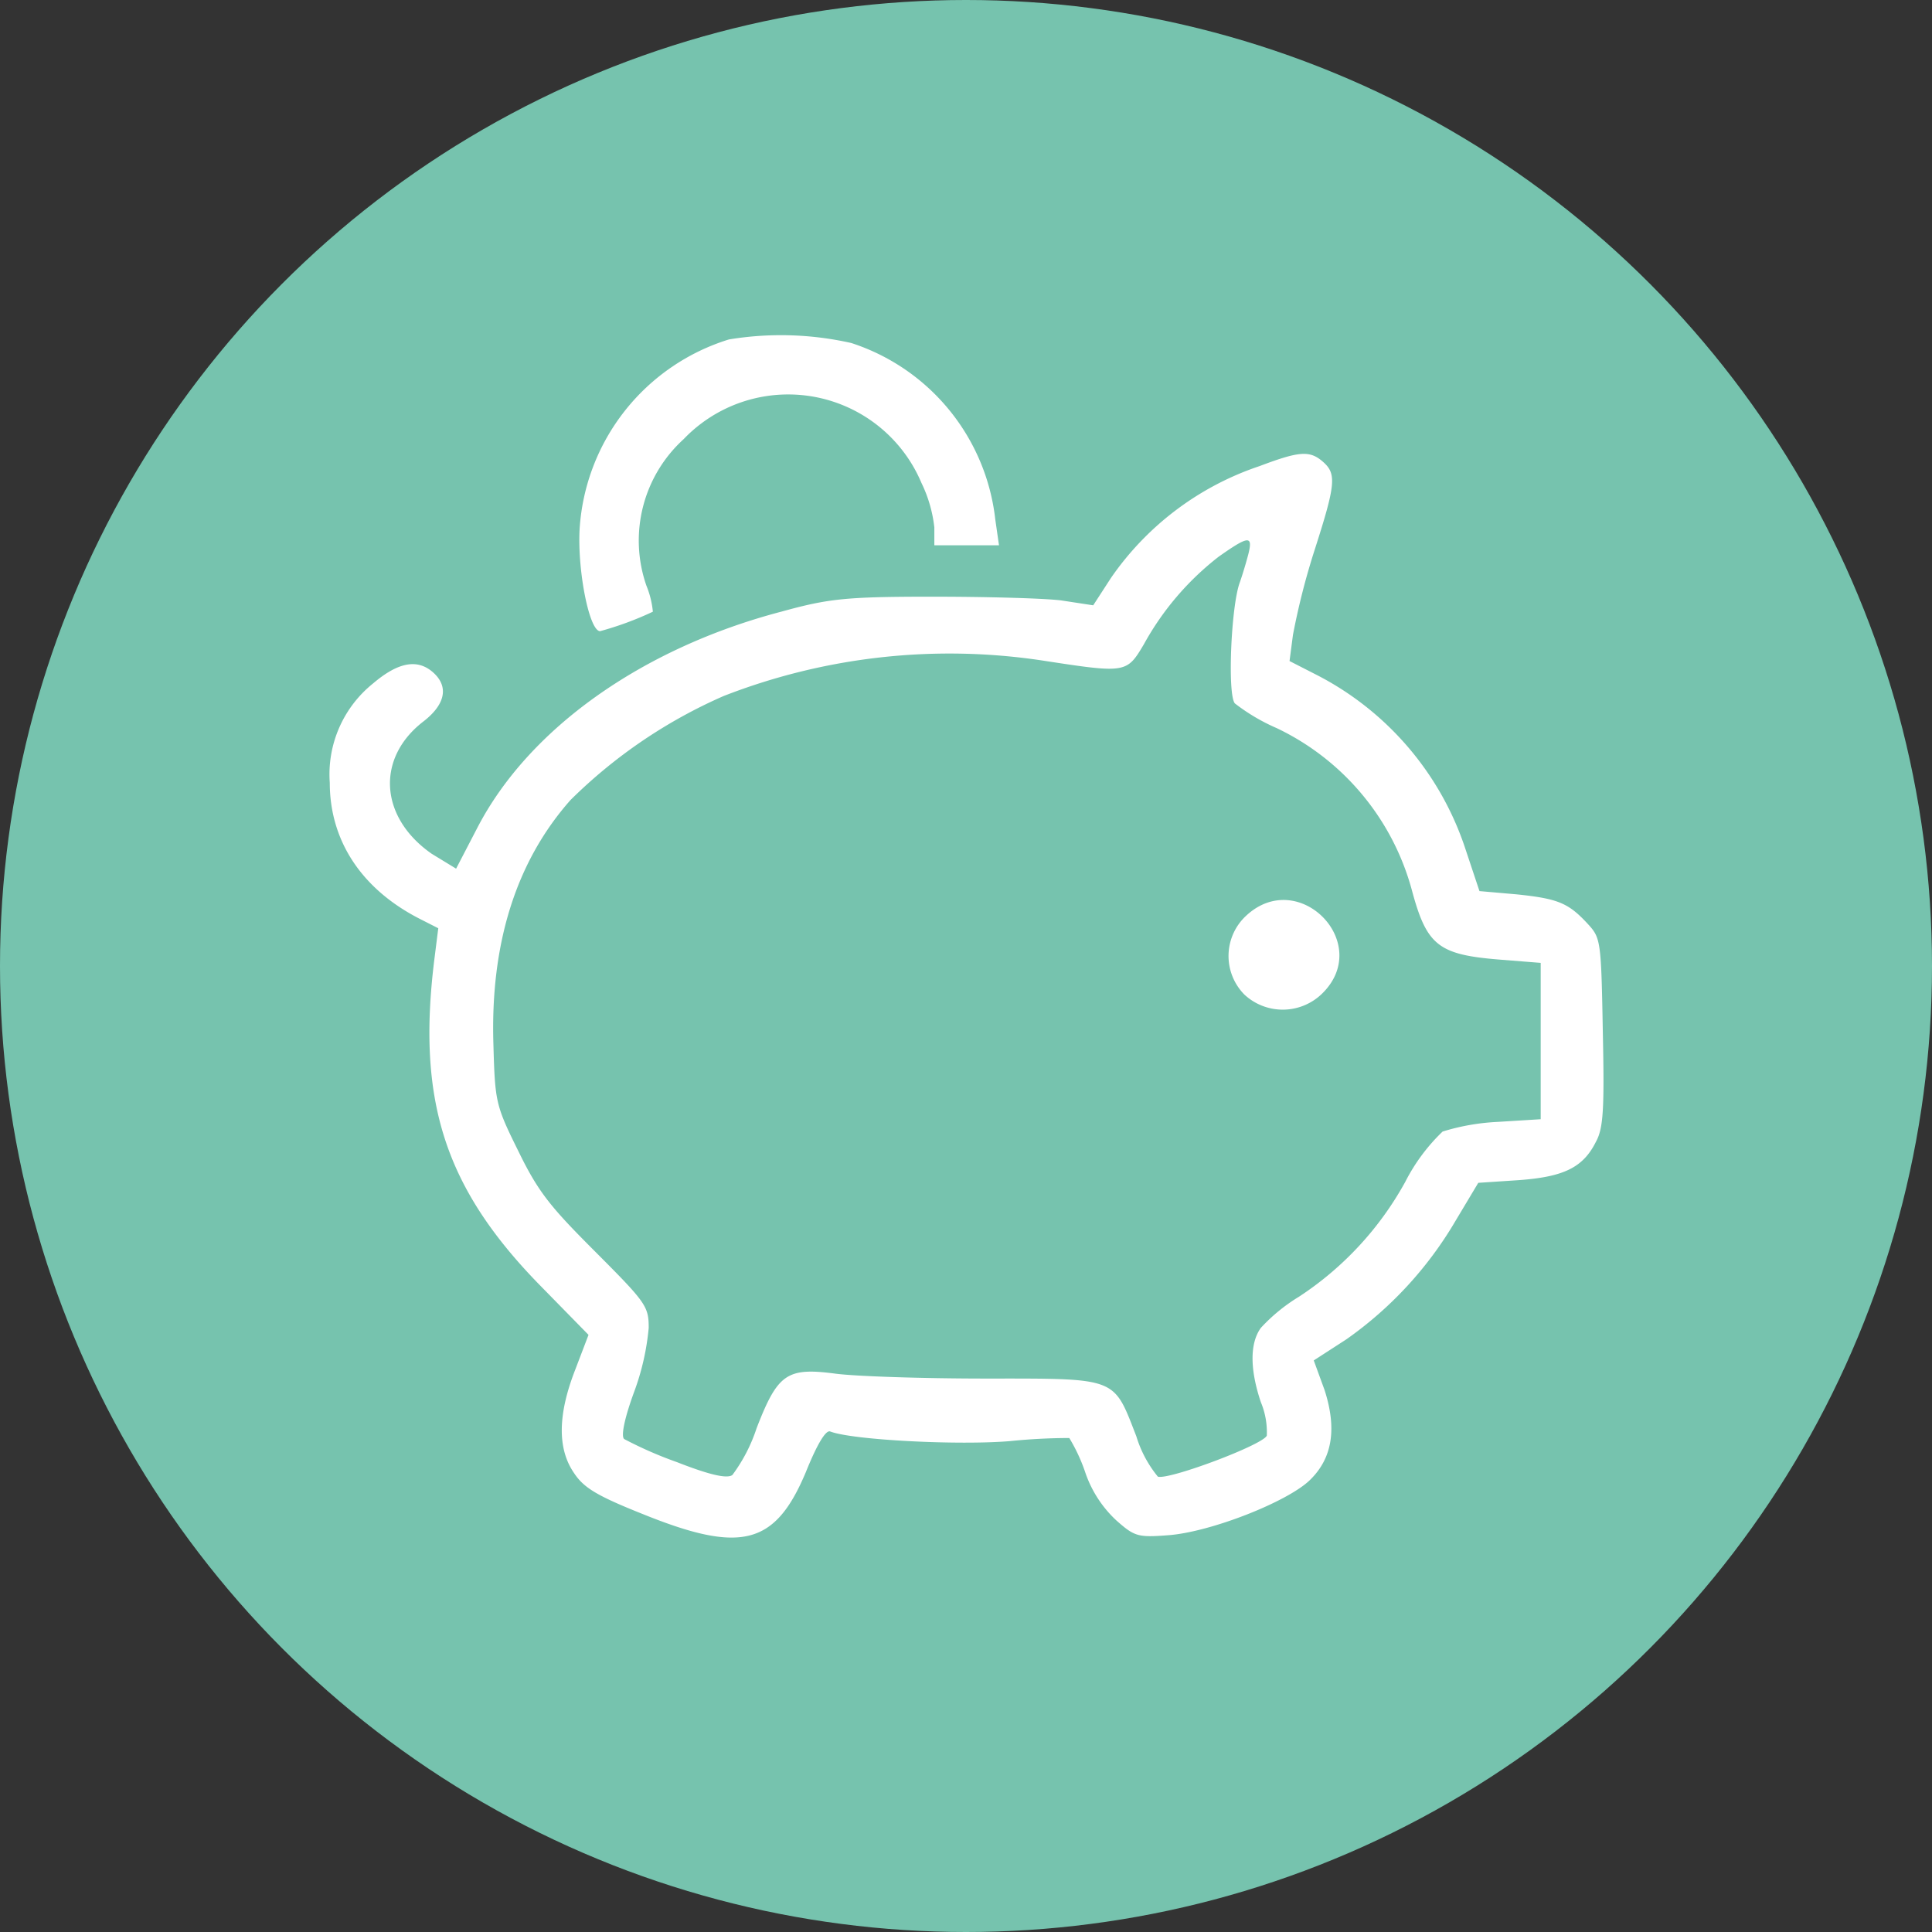
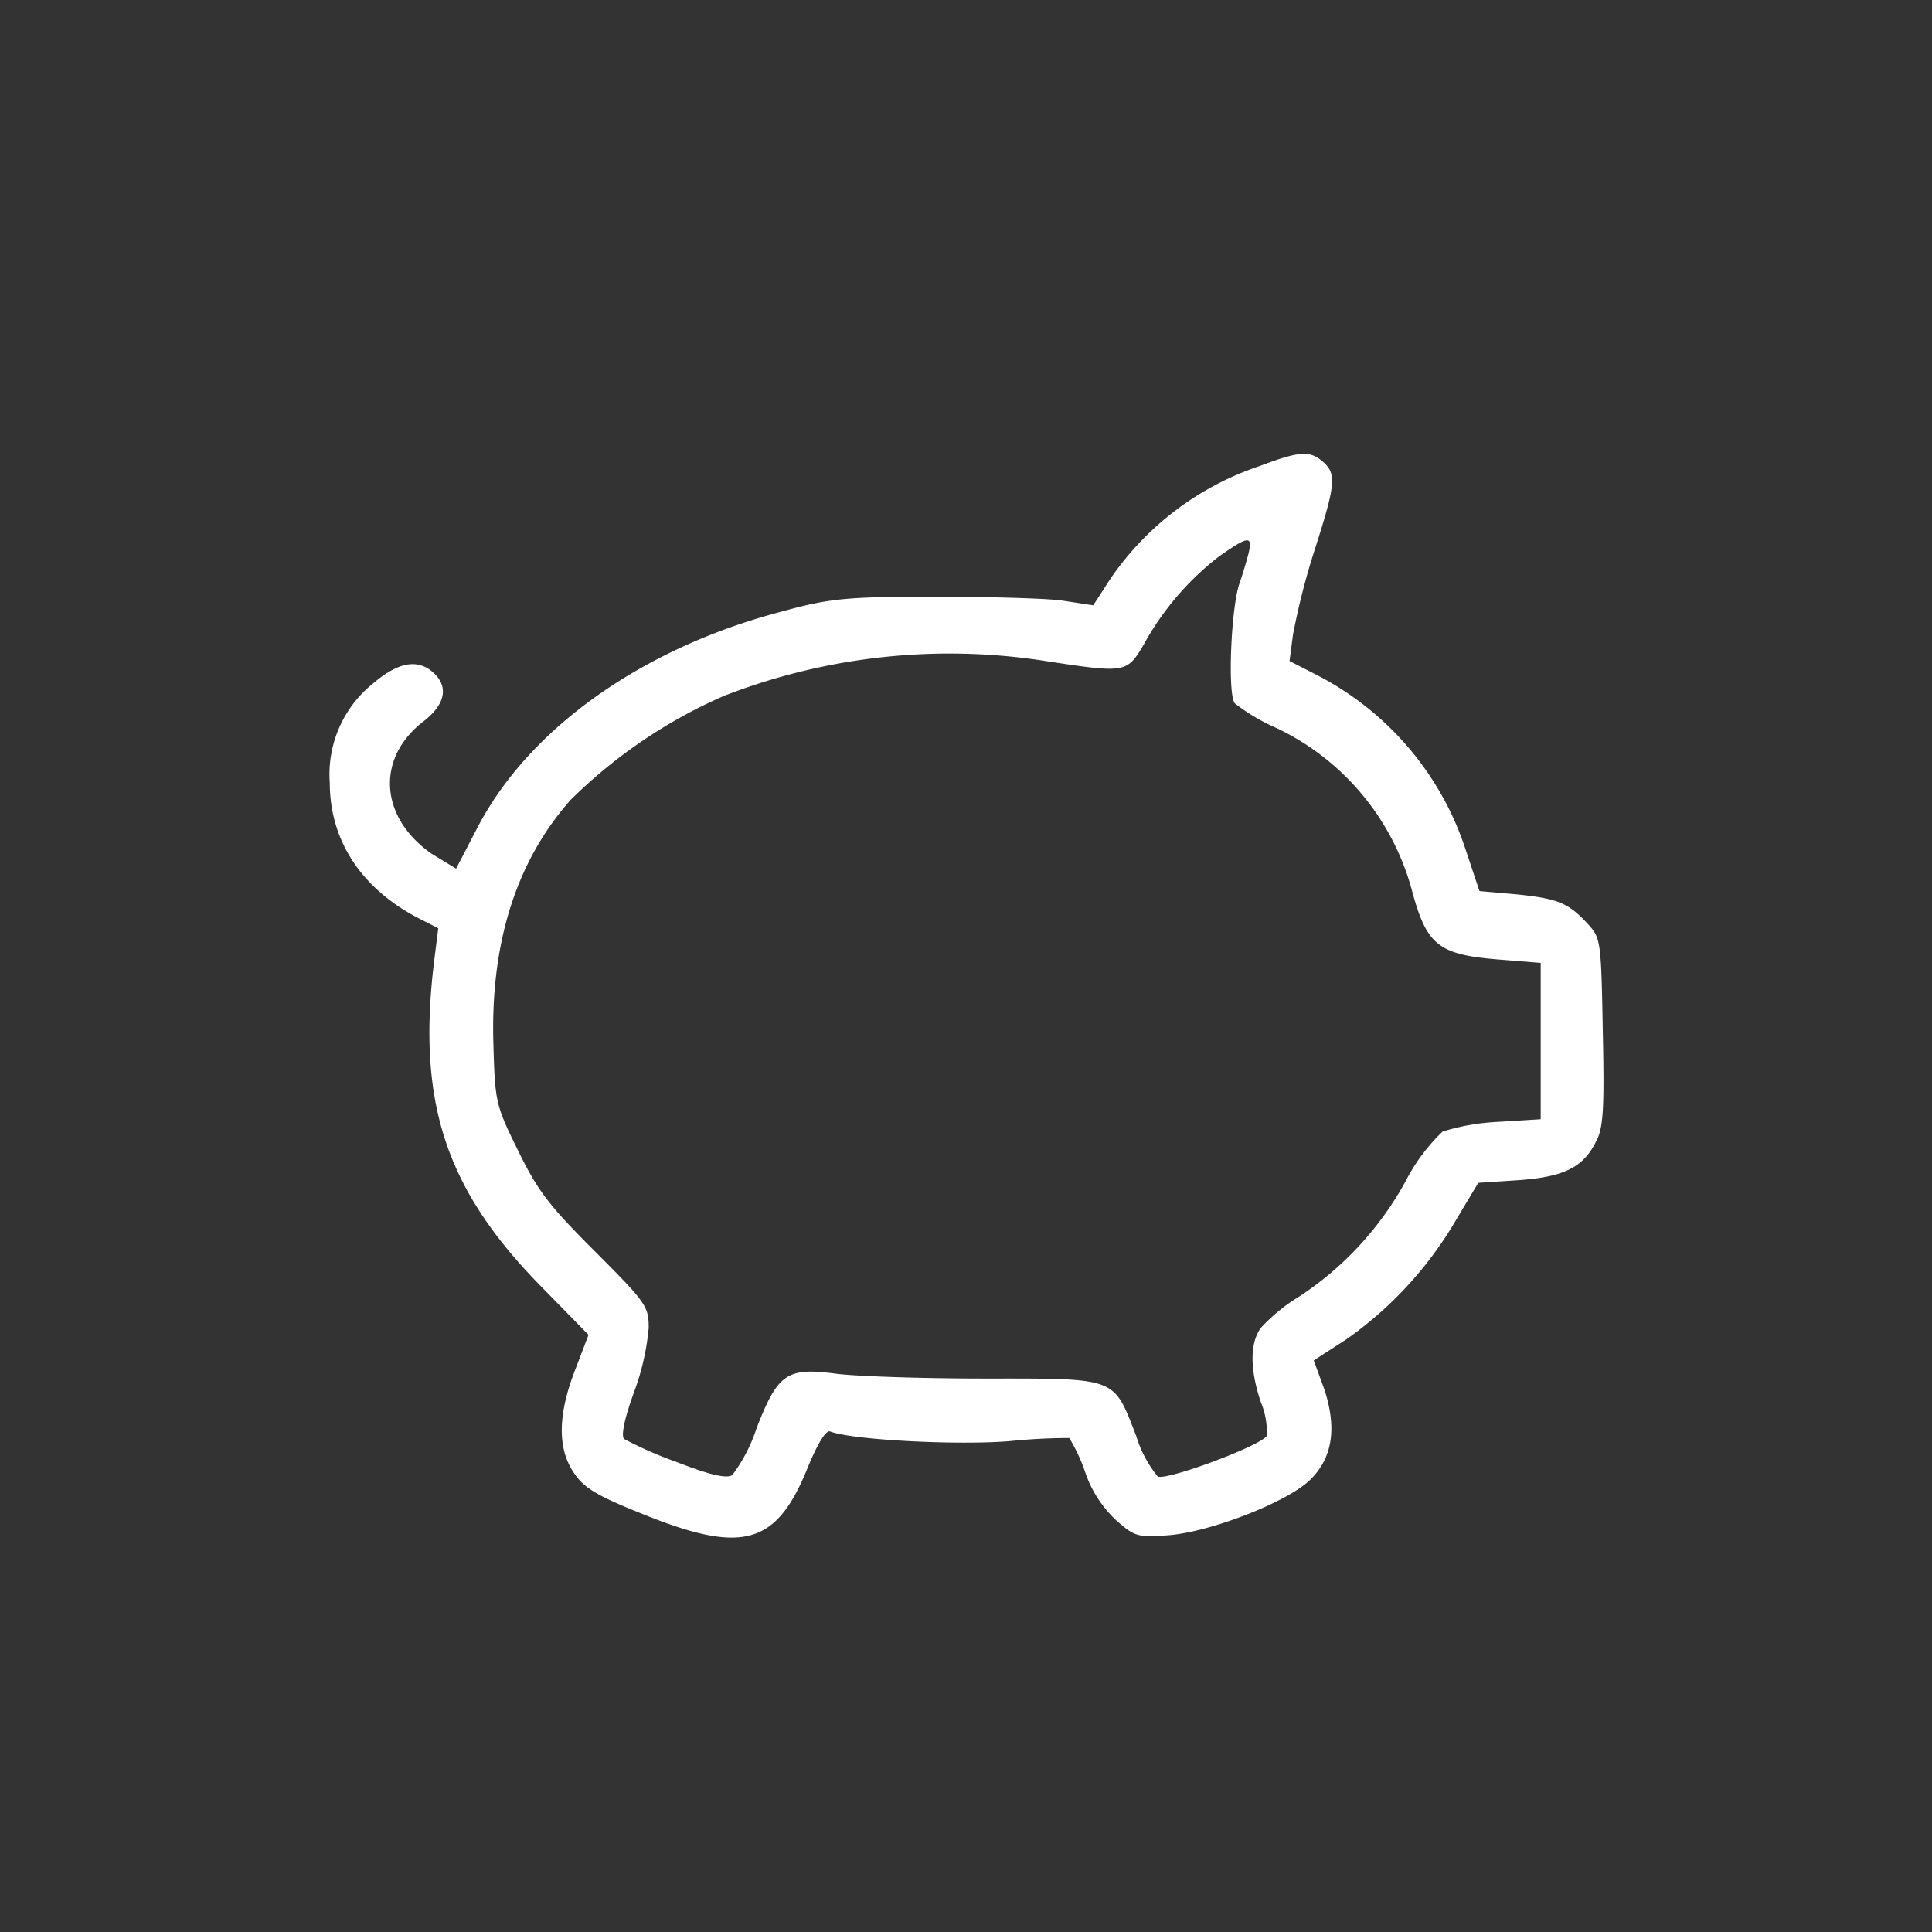
<svg xmlns="http://www.w3.org/2000/svg" viewBox="0 0 130 130">
  <rect x="0" y="0" width="130" height="130" fill="#333333" stroke="none" />
  <defs>
    <style>.cls-1{fill:#76c3ae;}.cls-2{fill:#fff;}</style>
  </defs>
  <title>Get Paid</title>
  <g id="Layer_2" data-name="Layer 2">
    <g id="Layer_1-2" data-name="Layer 1">
-       <circle class="cls-1" cx="65" cy="65" r="65" />
-       <path class="cls-2" d="M49.05,22.84A14.29,14.29,0,0,0,39,35.61c-.15,2.79.65,6.86,1.38,6.86a21.71,21.71,0,0,0,3.55-1.31,6.14,6.14,0,0,0-.43-1.74A9.22,9.22,0,0,1,46,29.55a9.73,9.73,0,0,1,16,2.94,9.14,9.14,0,0,1,.87,3v1.2h4.35l-.25-1.74a14.14,14.14,0,0,0-9.69-11.87A21.51,21.51,0,0,0,49.05,22.84Z" />
      <path class="cls-2" d="M84.76,31.36a19.79,19.79,0,0,0-10,7.52l-1.2,1.85L71.4,40.4c-1.23-.15-5.15-.25-8.74-.25-5.77,0-6.94.14-10.06,1-9.39,2.46-17,7.87-20.46,14.51l-1.45,2.79-1.64-1C25.53,55,25.28,51,28.51,48.53c1.45-1.13,1.7-2.32.65-3.27s-2.36-.72-4.06.73a7.84,7.84,0,0,0-2.91,6.68c0,3.91,2.15,7.18,6.1,9.18l1.2.61-.26,2.07c-1.19,9.51.69,15.35,7,21.85l3.37,3.44-.9,2.36c-1.17,3-1.2,5.3-.08,6.93.66,1,1.53,1.53,4.61,2.76,6.64,2.69,8.93,2.11,11-2.83.76-1.89,1.34-2.83,1.63-2.72,1.49.58,8.64.94,12.09.65a40.32,40.32,0,0,1,4-.21A11.69,11.69,0,0,1,73,99a7.85,7.85,0,0,0,2.11,3.3c1.23,1.09,1.45,1.16,3.52,1,2.86-.22,8-2.25,9.5-3.7s1.85-3.41,1-6.06l-.73-2,2.18-1.41a25.51,25.51,0,0,0,7.37-8l1.52-2.54,2.72-.18c3-.22,4.32-.83,5.19-2.57.51-.91.58-2.22.47-7.41-.11-6.13-.14-6.31-1-7.25-1.31-1.42-2-1.71-4.79-2l-2.51-.22-1-3a20.3,20.3,0,0,0-10-11.57l-1.78-.91L87,42.72A48.21,48.21,0,0,1,88.46,37c1.41-4.39,1.48-5.11.58-5.91S87.44,30.35,84.76,31.36ZM84,37.28c-.15.58-.4,1.41-.58,1.92-.58,1.56-.84,7.51-.33,8.13A13.1,13.1,0,0,0,85.92,49,17,17,0,0,1,95,59.89c1,3.73,1.78,4.35,5.91,4.68l2.76.22V75.31l-2.9.18a14.89,14.89,0,0,0-3.7.65,12.6,12.6,0,0,0-2.51,3.38,21.77,21.77,0,0,1-7.15,7.73,11.85,11.85,0,0,0-2.57,2.1c-.76,1.05-.73,2.83,0,5a5.23,5.23,0,0,1,.4,2.25c-.25.62-6.6,3-7.33,2.76a7.9,7.9,0,0,1-1.45-2.72c-1.56-4-1.2-3.88-10.16-3.88-4.21,0-8.74-.15-10.09-.33-3.26-.43-3.88,0-5.3,3.67a11,11,0,0,1-1.63,3.15c-.36.26-1.52,0-3.74-.87A26.74,26.74,0,0,1,42,96.83c-.22-.18,0-1.34.65-3.12a16.78,16.78,0,0,0,1-4.36c0-1.45-.18-1.7-3.55-5.08-3-3-3.85-4-5.19-6.75-1.56-3.15-1.6-3.34-1.71-7.26-.21-6.78,1.53-12.3,5.19-16.43a34,34,0,0,1,10.31-7,41.86,41.86,0,0,1,21.41-2.39c5.66.87,5.7.87,6.86-1.09A19.1,19.1,0,0,1,82,37.46C84,36.05,84.32,36,84,37.28Z" />
-       <path class="cls-2" d="M83.88,61.59a3.69,3.69,0,0,0-.14,5.34A3.79,3.79,0,0,0,89,66.82C92.38,63.44,87.4,58.36,83.88,61.59Z" />
    </g>
  </g>
</svg>